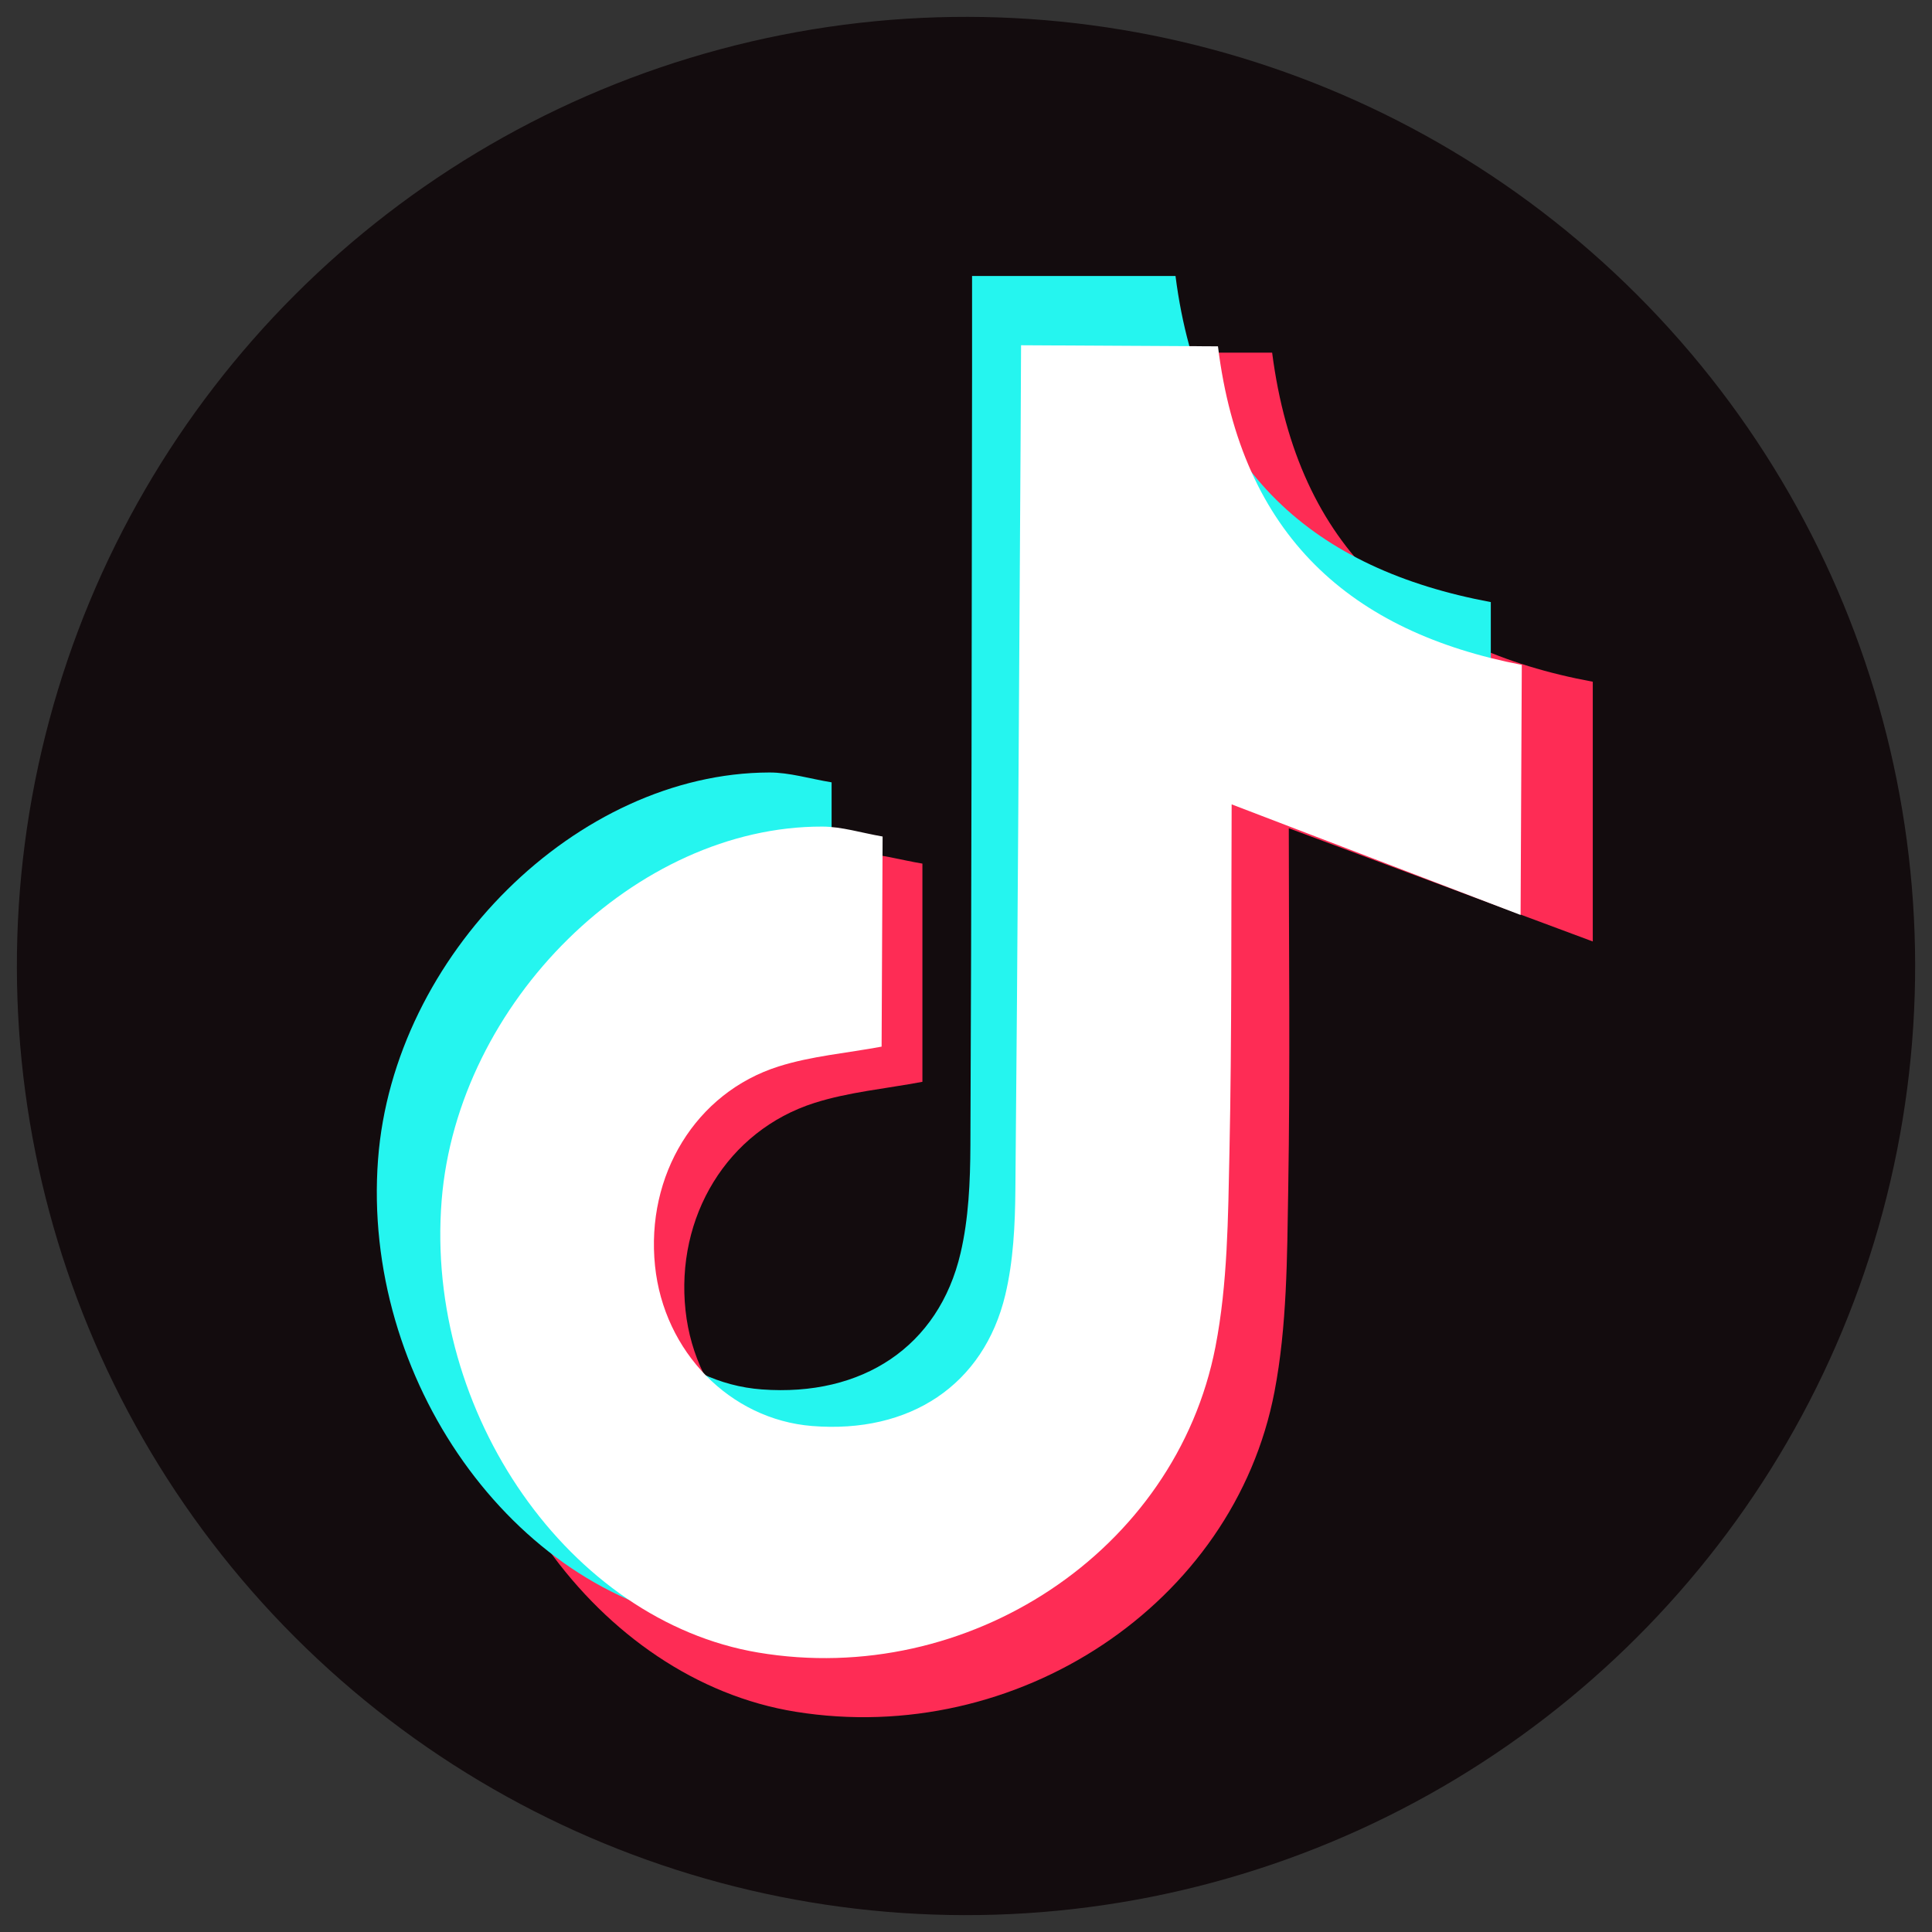
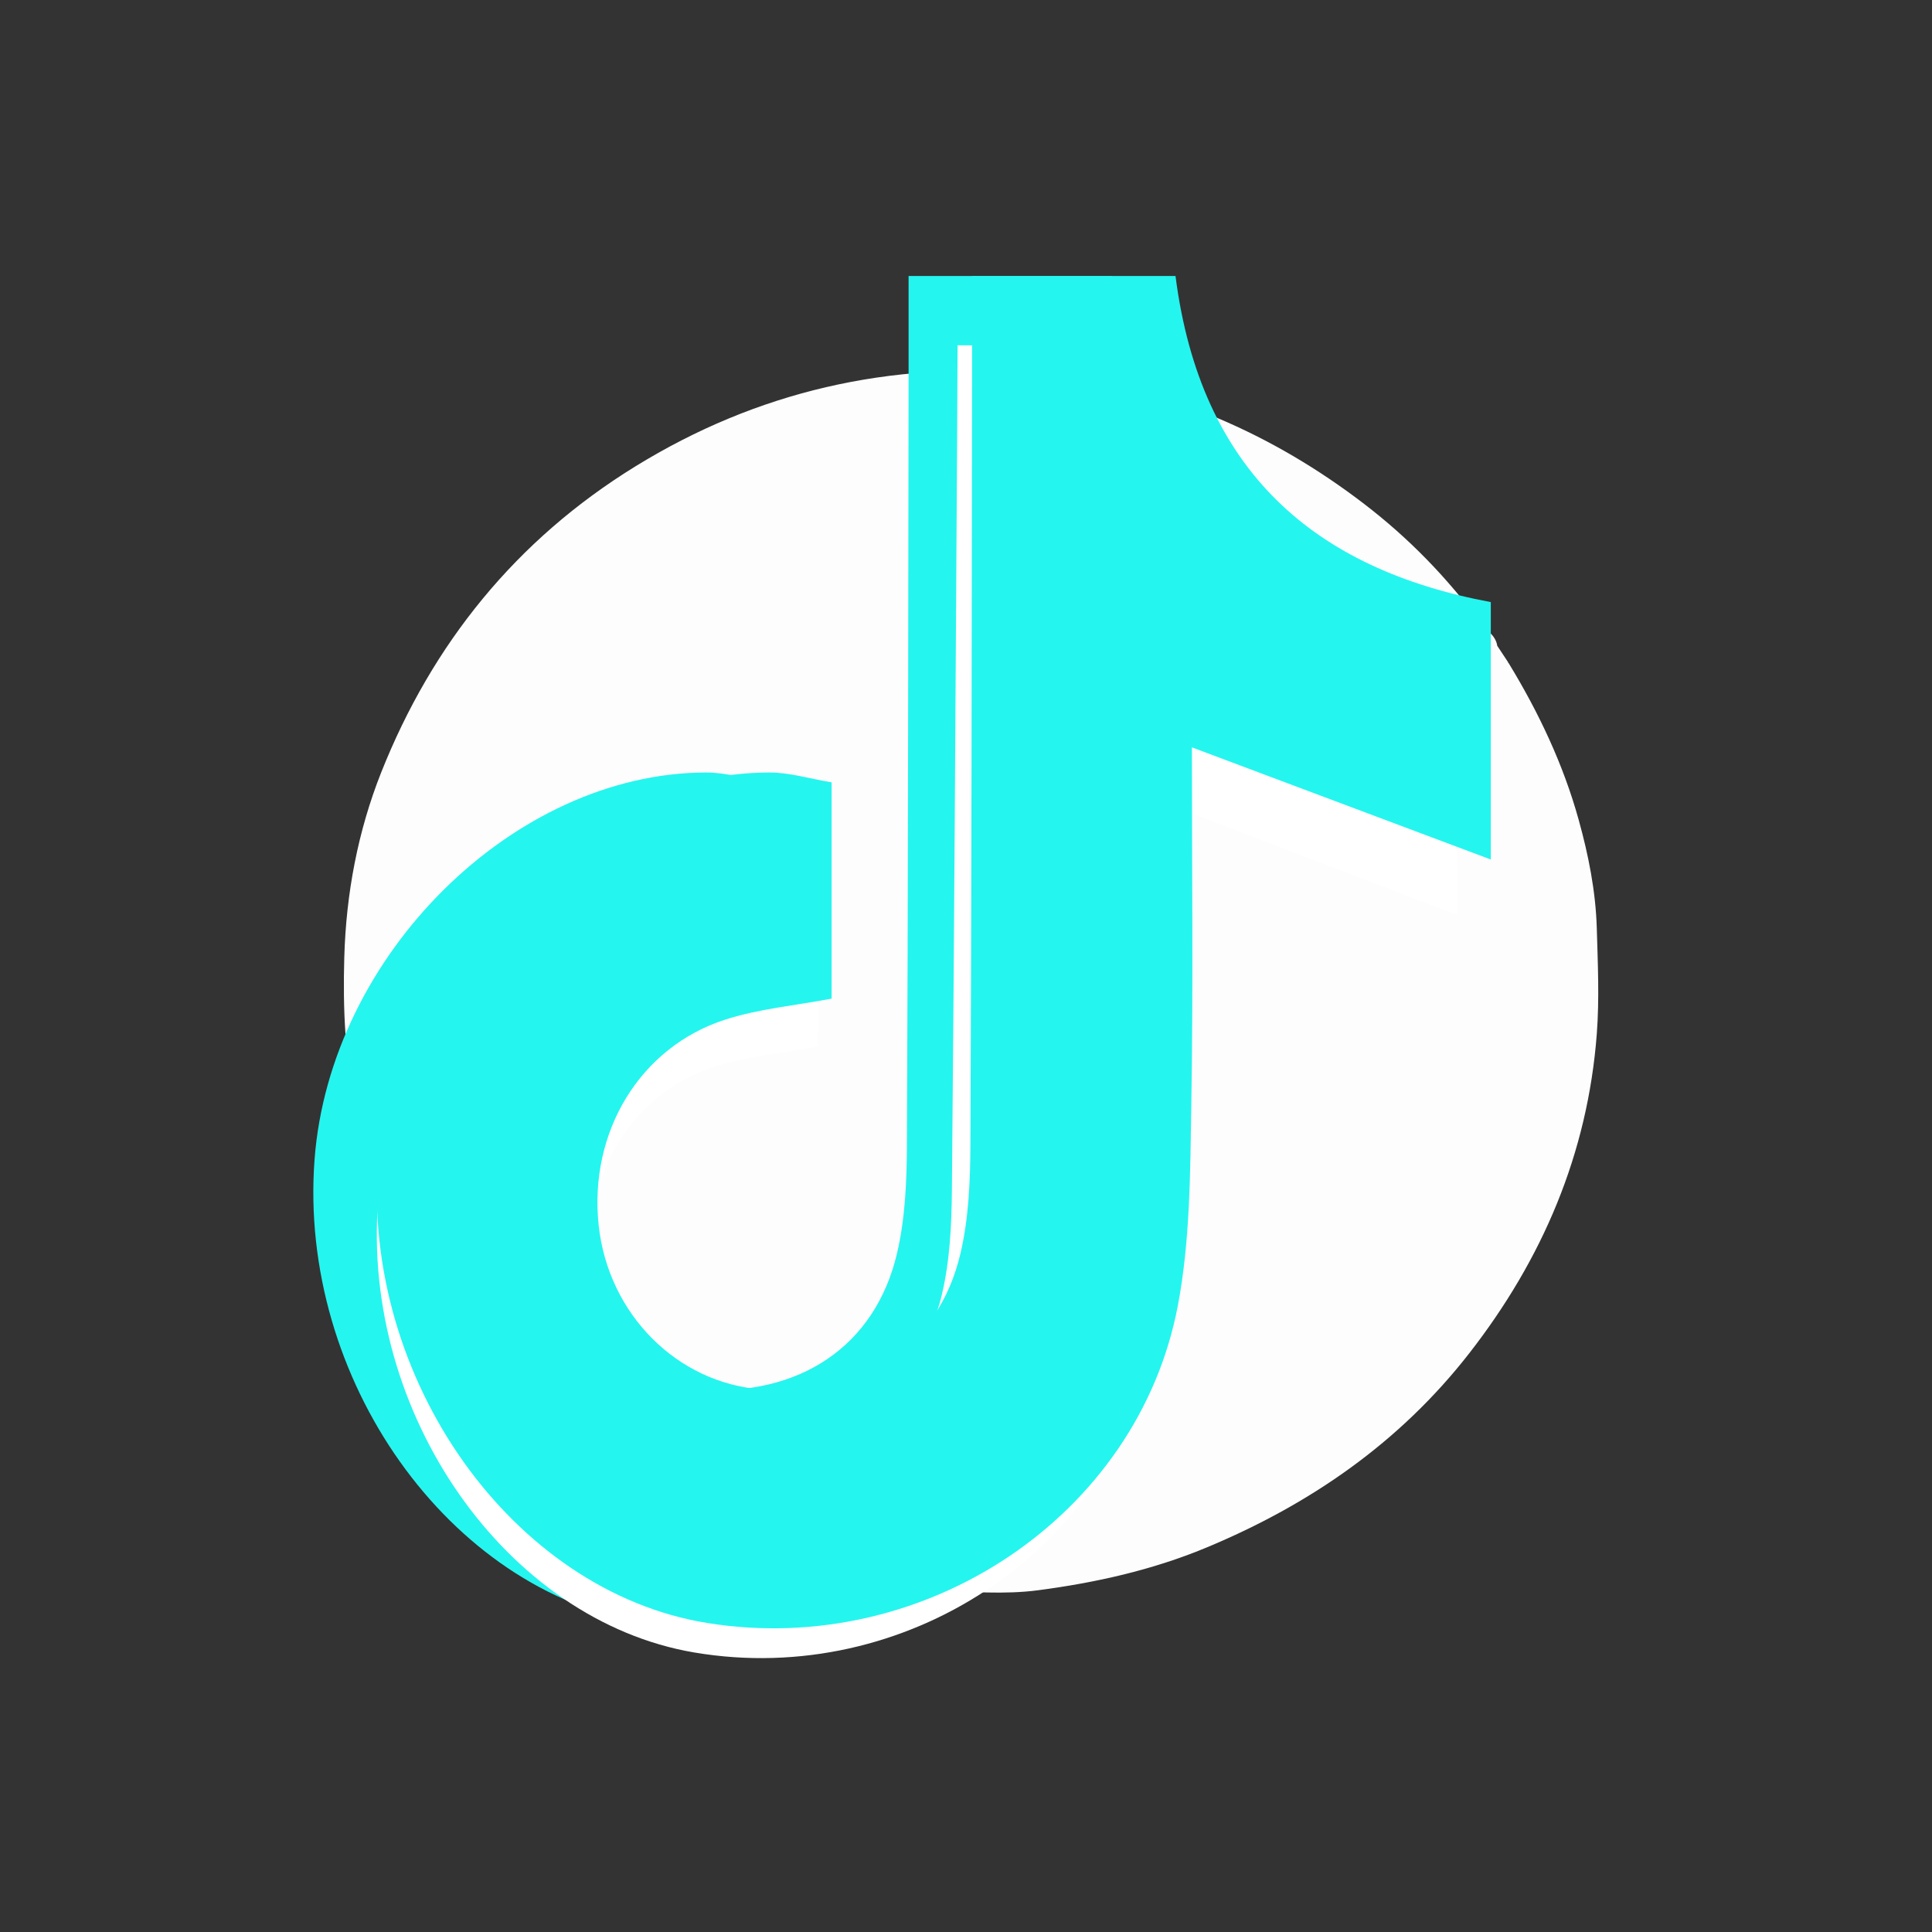
<svg xmlns="http://www.w3.org/2000/svg" id="_レイヤー_1" data-name="レイヤー 1" viewBox="0 0 500 500" width="120" height="120">
  <rect x="0" y="0" width="500" height="500" fill="#333333" stroke="none" />
  <defs>
    <style>
      .cls-1 {
        fill: #25f5ef;
      }

      .cls-2 {
        fill: #fe2c55;
      }

      .cls-3 {
        fill: #fff;
      }

      .cls-4 {
        fill: url(#Super_Soft_Black_Vignette);
      }

      .cls-5 {
        fill: #fefdfe;
      }
    </style>
    <radialGradient id="Super_Soft_Black_Vignette" data-name="Super Soft Black Vignette" cx="250" cy="250" fx="250" fy="250" r="245.63" gradientTransform="translate(250 -103.55) rotate(45)" gradientUnits="userSpaceOnUse">
      <stop offset=".57" stop-color="#130c0e" />
      <stop offset=".8" stop-color="#130c0e" />
      <stop offset="1" stop-color="#130c0e" />
    </radialGradient>
  </defs>
-   <path class="cls-5" d="M390.46,171.66c7.77,12.73,14.15,26.25,18.1,40.51,2.5,9.01,4.41,18.41,4.69,28.11.26,9.11.69,18.17,0,27.29-2.36,31.02-14.07,58.34-33.02,82.67-17.97,23.06-41.15,39.1-68.06,50.29-14.05,5.84-28.67,9.07-43.53,11.03-8.66,1.14-17.62.39-26.42,0-13.32-.6-26.47-2.68-39.27-6.4-5.71-1.66-9.7,1.73-14.04,3.71-8.29,3.78-16.5,7.66-25.28,10.2-5.55,1.95-10.47-.08-13.32-5.63-1.98-3.85-2.74-8.05-2.82-12.33-.12-6.38-.37-12.79.01-19.15.27-4.53-.96-7.86-4.75-10.38-8.61-5.73-14.18-14.36-20.54-22.16-15.04-18.42-24.48-39.85-29.96-62.67-3.01-12.55-3.52-25.8-3.15-38.95.46-16.55,3.54-32.73,9.53-47.84,13.23-33.34,34.94-60.24,65.77-79.24,31.59-19.47,65.92-27.24,102.85-24.11,16.48,1.4,32.4,5.09,47.59,11.47,13.68,5.75,26.4,13.28,38.22,22.35,11.47,8.79,21.42,18.99,29.94,30.6,1.49,2.03,4.08,3.28,4.49,6.1.91,1.37,1.81,2.75,2.72,4.12.05.16.13.29.25.41ZM279.83,249.3c-.31-1.01-1.07-1.1-1.95-.95-4.38-1.84-7.45-5.57-10.99-8.42-7.84-6.31-16.01-12.14-24.07-18.12-4.16-3.09-8.45-6.61-13.58-7.88-8.45-2.08-15.9.54-22.17,6.5-4.93,4.69-7.77,10.85-11.41,16.43-13.05,20.01-26.05,40.05-38.95,60.16-1.61,2.52-2.16,5.62-2.18,8.62-.02,4.35,3.04,6.63,7.24,5.64,3.46-.81,6.41-2.58,9.22-4.74,15.07-11.57,30.18-23.08,45.31-34.58,5.8-4.41,8.12-4.54,13.74-.02,6.22,5,12.91,9.31,19.35,13.97,4.95,5.78,10.99,10.43,17.28,14.44,13.27,8.46,24.48,6.83,34.96-5.46,1.67-1.96,3.12-4.12,4.49-6.31,9.47-15.15,18.92-30.31,28.31-45.51,2.37-3.84,4.5-7.81,7.09-11.54,3.1-4.46,6.44-8.91,8.15-14.19,1.09-3.35,1.1-7.63-2.41-8.55-2.79-.74-6.76-1.21-9.85,1.09-2.29,1.71-4.74,3.19-7.05,4.88-14.23,10.47-28.4,21.02-42.7,31.4-2.25,1.64-4.36,4.24-7.81,3.17l-.02-.02Z" />
+   <path class="cls-5" d="M390.46,171.66c7.77,12.73,14.15,26.25,18.1,40.51,2.5,9.01,4.41,18.41,4.69,28.11.26,9.11.69,18.17,0,27.29-2.36,31.02-14.07,58.34-33.02,82.67-17.97,23.06-41.15,39.1-68.06,50.29-14.05,5.84-28.67,9.07-43.53,11.03-8.66,1.14-17.62.39-26.42,0-13.32-.6-26.47-2.68-39.27-6.4-5.71-1.66-9.7,1.73-14.04,3.71-8.29,3.78-16.5,7.66-25.28,10.2-5.55,1.95-10.47-.08-13.32-5.63-1.98-3.85-2.74-8.05-2.82-12.33-.12-6.38-.37-12.79.01-19.15.27-4.53-.96-7.86-4.75-10.38-8.61-5.73-14.18-14.36-20.54-22.16-15.04-18.42-24.48-39.85-29.96-62.67-3.01-12.55-3.52-25.8-3.15-38.95.46-16.55,3.54-32.73,9.53-47.84,13.23-33.34,34.94-60.24,65.77-79.24,31.59-19.47,65.92-27.24,102.85-24.11,16.48,1.4,32.4,5.09,47.59,11.47,13.68,5.75,26.4,13.28,38.22,22.35,11.47,8.79,21.42,18.99,29.94,30.6,1.49,2.03,4.08,3.28,4.49,6.1.91,1.37,1.81,2.75,2.72,4.12.05.16.13.29.25.41ZM279.83,249.3l-.02-.02Z" />
  <g>
-     <path class="cls-2" d="M259.26,91.27h53.53c6.59,51.1,36.72,76.61,82.98,85.16v67.22c-27.22-10.14-51.81-19.29-78.67-29.3,0,30.38.38,62.01-.15,93.61-.29,17.44-.3,35.23-3.55,52.2-10.54,55.06-66.8,92.05-123.93,82.84-51.2-8.26-90.9-63.78-86.55-121.05,4.05-53.3,52.39-100.88,102.95-101.03,5.3-.02,10.61,1.62,16.41,2.58v56.47c-9.54,1.8-19.03,2.63-27.95,5.47-22.55,7.18-35.99,29.48-33.35,53.76,2.51,23.12,20.6,41.18,42.9,42.82,26.53,1.95,46.6-11.23,52.33-35.57,2.13-9.05,2.55-18.73,2.6-28.13.31-67.1.33-134.19.44-201.29.01-7.94,0-15.87,0-25.77Z" />
    <path class="cls-1" d="M235.15,71.42h52.64c6.48,50.64,36.11,75.93,81.6,84.4v66.62c-26.77-10.05-50.95-19.12-77.36-29.03,0,30.11.37,61.45-.15,92.77-.29,17.28-.29,34.92-3.49,51.73-10.37,54.57-65.69,91.23-121.87,82.1-50.35-8.18-89.39-63.21-85.11-119.97,3.98-52.82,51.52-99.98,101.24-100.12,5.21-.02,10.43,1.61,16.14,2.55v55.97c-9.38,1.79-18.72,2.61-27.49,5.42-22.18,7.12-35.39,29.21-32.79,53.28,2.47,22.92,20.26,40.81,42.19,42.44,26.09,1.94,45.82-11.13,51.46-35.26,2.1-8.97,2.51-18.56,2.55-27.88.31-66.5.33-133,.43-199.49.01-7.87,0-15.73,0-25.54Z" />
    <path class="cls-3" d="M247.8,89.35c18.86.1,34.45.19,50.98.28,6.04,49.24,34.61,73.96,78.63,82.44-.1,19.79-.19,39.09-.31,64.72-25.87-9.9-49.25-18.85-74.78-28.62-.14,29.26.07,59.71-.57,90.14-.36,16.79-.45,33.92-3.62,50.24-10.29,52.97-64.04,88.29-118.4,79.12-48.72-8.22-86.27-61.89-81.86-117.01,4.1-51.3,50.36-96.86,98.51-96.74,5.05.01,10.1,1.62,15.61,2.57-.09,18.69-.17,36.09-.26,54.38-9.09,1.69-18.14,2.43-26.64,5.12-21.51,6.8-34.41,28.2-32,51.6,2.29,22.28,19.43,39.76,40.66,41.46,25.25,2.02,44.42-10.57,50-33.98,2.07-8.7,2.52-18.02,2.6-27.07.61-64.61.94-129.22,1.35-193.83.05-7.64.08-15.29.12-24.81Z" />
  </g>
-   <circle class="cls-4" cx="250" cy="250" r="245.63" transform="translate(-103.55 250) rotate(-45)" />
-   <path class="cls-2" d="M275.7,91.27h53.53c6.59,51.1,36.72,76.61,82.98,85.16v67.22c-27.22-10.14-51.81-19.29-78.67-29.3,0,30.38.38,62.01-.15,93.61-.29,17.44-.3,35.23-3.55,52.2-10.54,55.06-66.8,92.05-123.93,82.84-51.2-8.26-90.9-63.78-86.55-121.05,4.05-53.3,52.39-100.88,102.95-101.03,5.3-.02,10.61,1.62,16.41,2.58v56.47c-9.54,1.8-19.03,2.63-27.95,5.47-22.55,7.18-35.99,29.48-33.35,53.76,2.51,23.12,20.6,41.18,42.9,42.82,26.53,1.95,46.6-11.23,52.33-35.57,2.13-9.05,2.55-18.73,2.6-28.13.31-67.1.33-134.19.44-201.29.01-7.94,0-15.87,0-25.77Z" />
  <path class="cls-1" d="M251.58,71.42h52.64c6.48,50.64,36.11,75.93,81.6,84.4v66.62c-26.77-10.05-50.95-19.12-77.36-29.03,0,30.11.37,61.45-.15,92.77-.29,17.28-.29,34.92-3.49,51.73-10.37,54.57-65.69,91.23-121.87,82.1-50.35-8.18-89.39-63.21-85.11-119.97,3.98-52.82,51.52-99.98,101.24-100.12,5.21-.02,10.43,1.61,16.14,2.55v55.97c-9.38,1.79-18.72,2.61-27.49,5.42-22.18,7.12-35.39,29.21-32.79,53.28,2.47,22.92,20.26,40.81,42.19,42.44,26.09,1.94,45.82-11.13,51.46-35.26,2.1-8.97,2.51-18.56,2.55-27.88.31-66.5.33-133,.43-199.49.01-7.87,0-15.73,0-25.54Z" />
-   <path class="cls-3" d="M264.23,89.35c18.86.1,34.45.19,50.98.28,6.04,49.24,34.61,73.96,78.63,82.44-.1,19.79-.19,39.09-.31,64.72-25.87-9.9-49.25-18.85-74.78-28.62-.14,29.26.07,59.71-.57,90.14-.36,16.79-.45,33.92-3.62,50.24-10.29,52.97-64.04,88.29-118.4,79.12-48.72-8.22-86.27-61.89-81.86-117.01,4.1-51.3,50.36-96.86,98.51-96.74,5.05.01,10.1,1.62,15.61,2.57-.09,18.69-.17,36.09-.26,54.38-9.09,1.69-18.14,2.43-26.64,5.12-21.51,6.8-34.41,28.2-32,51.6,2.29,22.28,19.43,39.76,40.66,41.46,25.25,2.02,44.42-10.57,50-33.98,2.07-8.7,2.52-18.02,2.6-27.07.61-64.61.94-129.22,1.35-193.83.05-7.64.08-15.29.12-24.81Z" />
</svg>